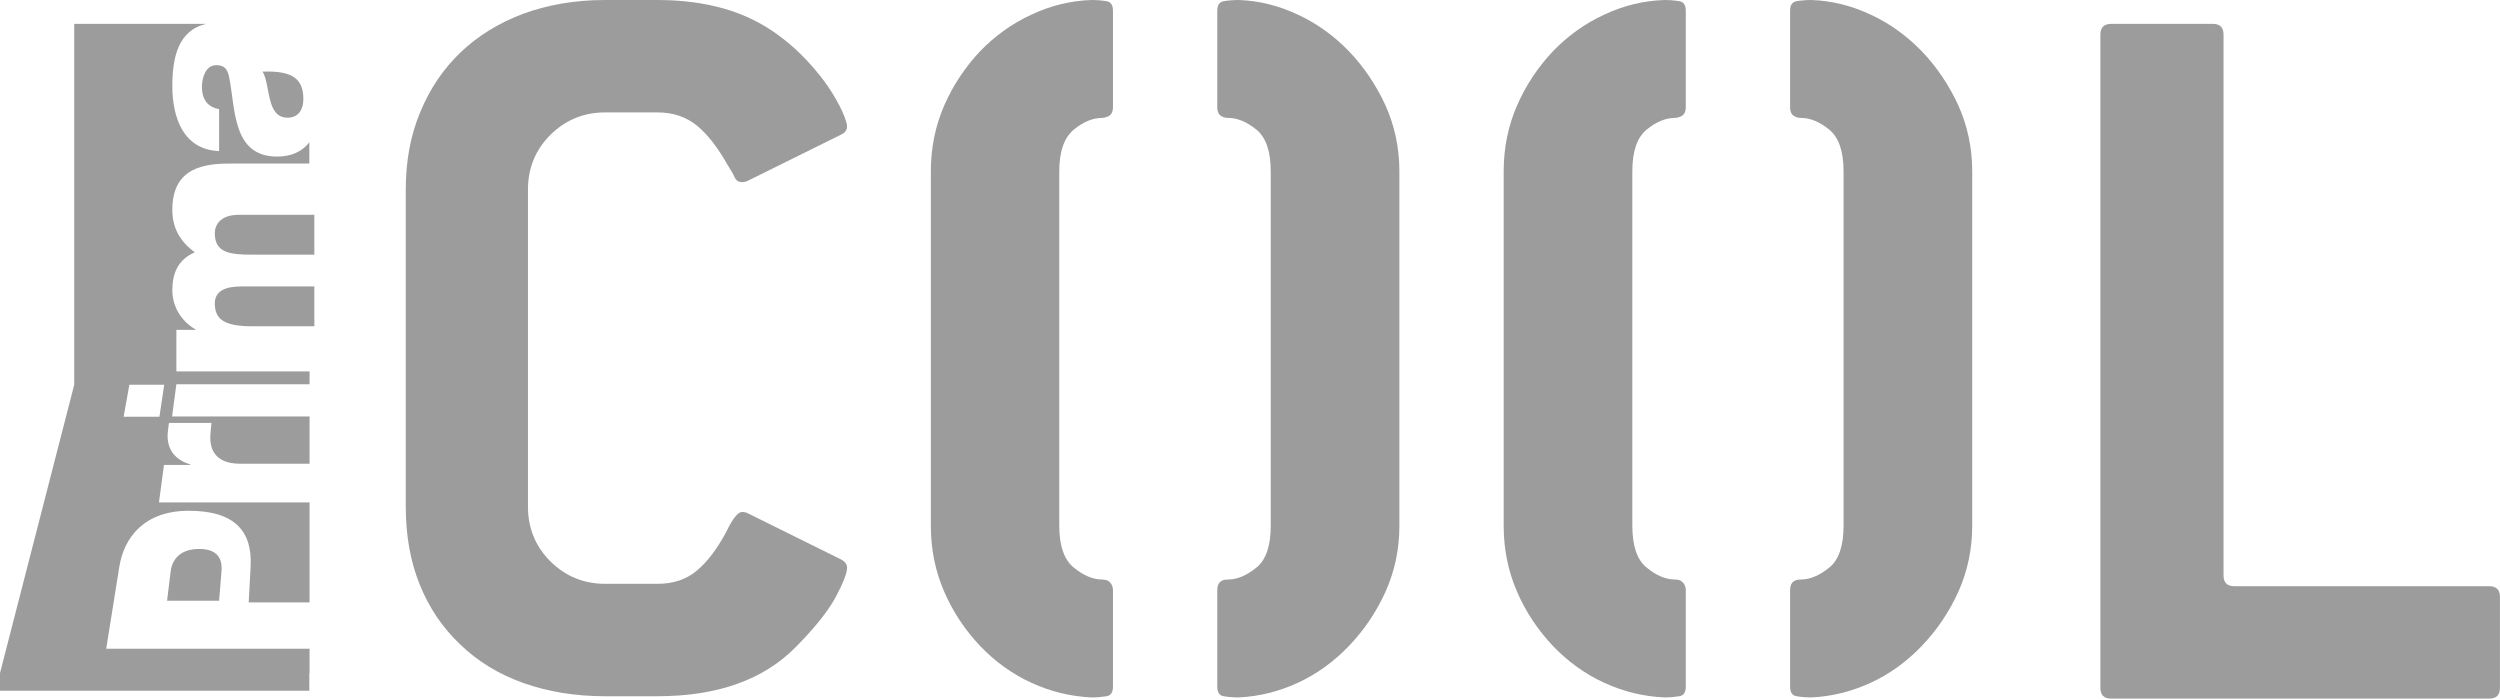
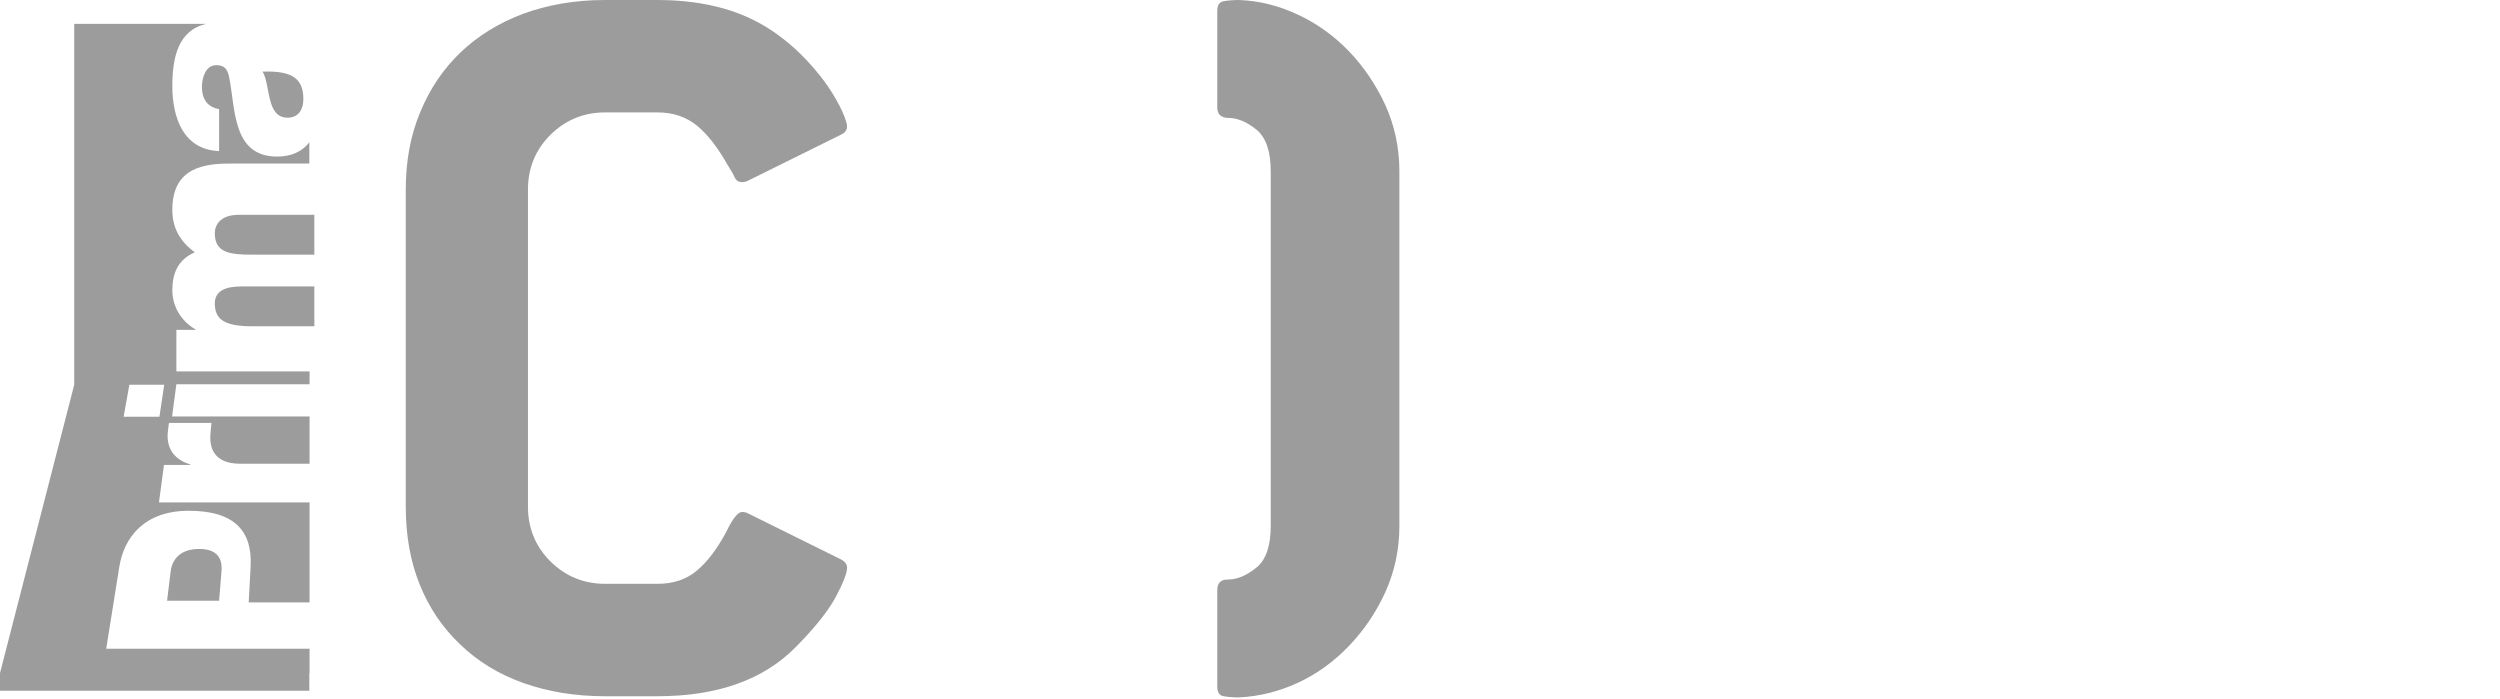
<svg xmlns="http://www.w3.org/2000/svg" width="139.62" height="39.018" version="1.1" viewBox="0 0 139.622 39.018">
  <desc>Created with Avocode.</desc>
  <g transform="scale(1.333)" fill="#9C9C9C">
    <path d="m35.22 23.43c0.18 0.09 0.27 0.21 0.27 0.35 0 0.24-0.17 0.66-0.49 1.26-0.33 0.6-0.89 1.29-1.66 2.07-1.35 1.37-3.28 2.06-5.79 2.06h-2.2c-1.26 0-2.4-0.19-3.44-0.56-1.03-0.37-1.91-0.91-2.64-1.62-0.74-0.7-1.3-1.54-1.69-2.51s-0.58-2.06-0.58-3.25v-13.29c0-1.19 0.2-2.28 0.61-3.25 0.4-0.97 0.96-1.8 1.68-2.49s1.59-1.23 2.62-1.62c1.04-0.38 2.18-0.58 3.44-0.58h2.2c1.01 0 1.94 0.12 2.78 0.36s1.6 0.61 2.29 1.12c0.45 0.33 0.85 0.69 1.21 1.08s0.66 0.76 0.9 1.12 0.42 0.69 0.56 0.99c0.13 0.3 0.2 0.51 0.2 0.63 0 0.15-0.09 0.27-0.27 0.35l-3.9 1.93c-0.06 0.03-0.14 0.05-0.23 0.05-0.15 0-0.25-0.07-0.31-0.2-0.06-0.14-0.17-0.32-0.32-0.56-0.39-0.69-0.8-1.22-1.25-1.6-0.45-0.37-1.01-0.56-1.66-0.56h-2.2c-0.9 0-1.66 0.32-2.29 0.94-0.63 0.63-0.94 1.4-0.94 2.29v13.29c0 0.89 0.31 1.66 0.94 2.29 0.63 0.62 1.39 0.94 2.29 0.94h2.2c0.65 0 1.2-0.18 1.63-0.54 0.44-0.36 0.85-0.9 1.24-1.62 0.27-0.56 0.49-0.85 0.67-0.85 0.09 0 0.17 0.02 0.23 0.05z" />
-     <path d="m44.38 7.18v14.85c0 0.84 0.21 1.43 0.61 1.75 0.4 0.33 0.8 0.5 1.19 0.5 0.06 0 0.13 0.01 0.22 0.04 0.15 0.09 0.23 0.23 0.23 0.41v4.04c0 0.24-0.09 0.37-0.27 0.4s-0.39 0.05-0.63 0.05c-0.87-0.04-1.7-0.24-2.51-0.61s-1.53-0.89-2.16-1.55c-0.62-0.66-1.13-1.41-1.5-2.27-0.37-0.85-0.56-1.77-0.56-2.76v-14.85c0-0.99 0.19-1.91 0.56-2.76s0.88-1.61 1.5-2.27c0.63-0.65 1.35-1.17 2.16-1.54 0.81-0.38 1.64-0.58 2.51-0.61 0.24 0 0.45 0.02 0.63 0.05s0.27 0.16 0.27 0.4v4.04c0 0.21-0.08 0.34-0.23 0.4-0.09 0.03-0.16 0.05-0.22 0.05-0.39 0-0.79 0.16-1.19 0.49s-0.61 0.91-0.61 1.75" />
    <path d="m53.24 7.18c0-0.84-0.2-1.42-0.6-1.75-0.41-0.33-0.8-0.49-1.19-0.49-0.09 0-0.17-0.02-0.23-0.05-0.15-0.06-0.22-0.19-0.22-0.4v-4.04c0-0.24 0.09-0.37 0.27-0.4s0.39-0.05 0.63-0.05c0.84 0.03 1.66 0.23 2.47 0.61 0.8 0.37 1.52 0.89 2.15 1.54 0.63 0.66 1.14 1.42 1.53 2.27 0.38 0.85 0.58 1.77 0.58 2.76v14.85c0 0.99-0.2 1.91-0.58 2.76-0.39 0.86-0.9 1.61-1.53 2.27s-1.35 1.18-2.15 1.55c-0.81 0.37-1.63 0.57-2.47 0.61-0.24 0-0.45-0.02-0.63-0.05s-0.27-0.16-0.27-0.4v-4.04c0-0.21 0.07-0.35 0.22-0.41 0.06-0.03 0.14-0.04 0.23-0.04 0.39 0 0.78-0.17 1.19-0.5 0.4-0.32 0.6-0.91 0.6-1.75z" />
-     <path d="m68.39 7.18v14.85c0 0.84 0.2 1.43 0.6 1.75 0.4 0.33 0.8 0.5 1.19 0.5 0.06 0 0.14 0.01 0.22 0.04 0.15 0.09 0.23 0.23 0.23 0.41v4.04c0 0.24-0.09 0.37-0.27 0.4s-0.39 0.05-0.63 0.05c-0.87-0.04-1.7-0.24-2.51-0.61s-1.53-0.89-2.16-1.55c-0.62-0.66-1.13-1.41-1.5-2.27-0.37-0.85-0.56-1.77-0.56-2.76v-14.85c0-0.99 0.19-1.91 0.56-2.76s0.88-1.61 1.5-2.27c0.63-0.65 1.35-1.17 2.16-1.54 0.81-0.38 1.64-0.58 2.51-0.61 0.24 0 0.45 0.02 0.63 0.05s0.27 0.16 0.27 0.4v4.04c0 0.21-0.08 0.34-0.23 0.4-0.08 0.03-0.16 0.05-0.22 0.05-0.39 0-0.79 0.16-1.19 0.49s-0.6 0.91-0.6 1.75" />
-     <path d="m77.24 7.18c0-0.84-0.2-1.42-0.6-1.75-0.41-0.33-0.8-0.49-1.19-0.49-0.09 0-0.17-0.02-0.23-0.05-0.15-0.06-0.22-0.19-0.22-0.4v-4.04c0-0.24 0.09-0.37 0.27-0.4s0.39-0.05 0.63-0.05c0.83 0.03 1.66 0.23 2.47 0.61 0.8 0.37 1.52 0.89 2.15 1.54 0.63 0.66 1.14 1.42 1.53 2.27 0.38 0.85 0.58 1.77 0.58 2.76v14.85c0 0.99-0.2 1.91-0.58 2.76-0.39 0.86-0.9 1.61-1.53 2.27s-1.35 1.18-2.15 1.55c-0.81 0.37-1.64 0.57-2.47 0.61-0.24 0-0.45-0.02-0.63-0.05s-0.27-0.16-0.27-0.4v-4.04c0-0.21 0.07-0.35 0.22-0.41 0.06-0.03 0.14-0.04 0.23-0.04 0.39 0 0.78-0.17 1.19-0.5 0.4-0.32 0.6-0.91 0.6-1.75z" />
-     <path d="m104.74 28.82c0 0.3-0.15 0.45-0.45 0.45h-15.84c-0.3 0-0.45-0.15-0.45-0.45v-27.37c0-0.3 0.15-0.45 0.45-0.45h4.26c0.3 0 0.45 0.15 0.45 0.45v22.66c0 0.3 0.15 0.45 0.45 0.45h10.68c0.3 0 0.45 0.15 0.45 0.45z" />
    <path d="m5.18 17.46 0.24-1.34h1.46l-0.2 1.34zm3.01-3.64v-0.02c-0.59-0.34-0.97-0.95-0.97-1.64 0-0.72 0.24-1.28 0.94-1.59-0.61-0.45-0.94-1.01-0.94-1.78 0-1.82 1.4-1.94 2.51-1.94h3.23v-0.89c-0.28 0.37-0.73 0.6-1.35 0.6-1.89 0-1.74-2.03-2.01-3.33-0.07-0.32-0.18-0.5-0.54-0.5-0.44 0-0.6 0.52-0.6 0.91 0 0.51 0.23 0.85 0.72 0.93v1.76c-0.76-0.03-1.25-0.39-1.55-0.9-0.29-0.5-0.41-1.16-0.41-1.81 0-1.2 0.24-2.36 1.43-2.62h-5.54v15.12l-3.11 12.08v0.74h12.96v-0.74h0.01v-1.02h-8.52l0.55-3.44c0.2-1.23 1.05-2.34 2.91-2.34 1.96 0 2.67 0.89 2.59 2.34l-0.08 1.5h2.55v-4.19h-6.31l0.21-1.57h1.11v-0.02c-0.78-0.23-1.03-0.79-0.94-1.43 0.01-0.12 0.04-0.31 0.04-0.31h1.78l-0.04 0.41c-0.05 0.52 0.05 1.3 1.25 1.3h2.9v-1.98h-5.76l0.18-1.35h5.58v-0.54h-5.58v-1.74z" />
    <path d="m12.05 4.93c0.47 0 0.66-0.36 0.66-0.78 0-0.89-0.51-1.19-1.71-1.15 0.17 0.27 0.2 0.75 0.31 1.16 0.1 0.42 0.28 0.77 0.74 0.77" />
    <path d="m9 12.71c0 0.67 0.39 0.96 1.58 0.96h2.59v-1.67h-3.06c-0.68 0-1.11 0.2-1.11 0.71" />
    <path d="m7.15 23.94-0.15 1.23h2.18l0.1-1.23c0.05-0.55-0.19-0.94-0.93-0.94-0.77 0-1.13 0.4-1.2 0.94" />
    <path d="m10 9c-0.63 0-1 0.3-1 0.78 0 0.81 0.63 0.89 1.57 0.89h2.6v-1.67z" />
  </g>
</svg>